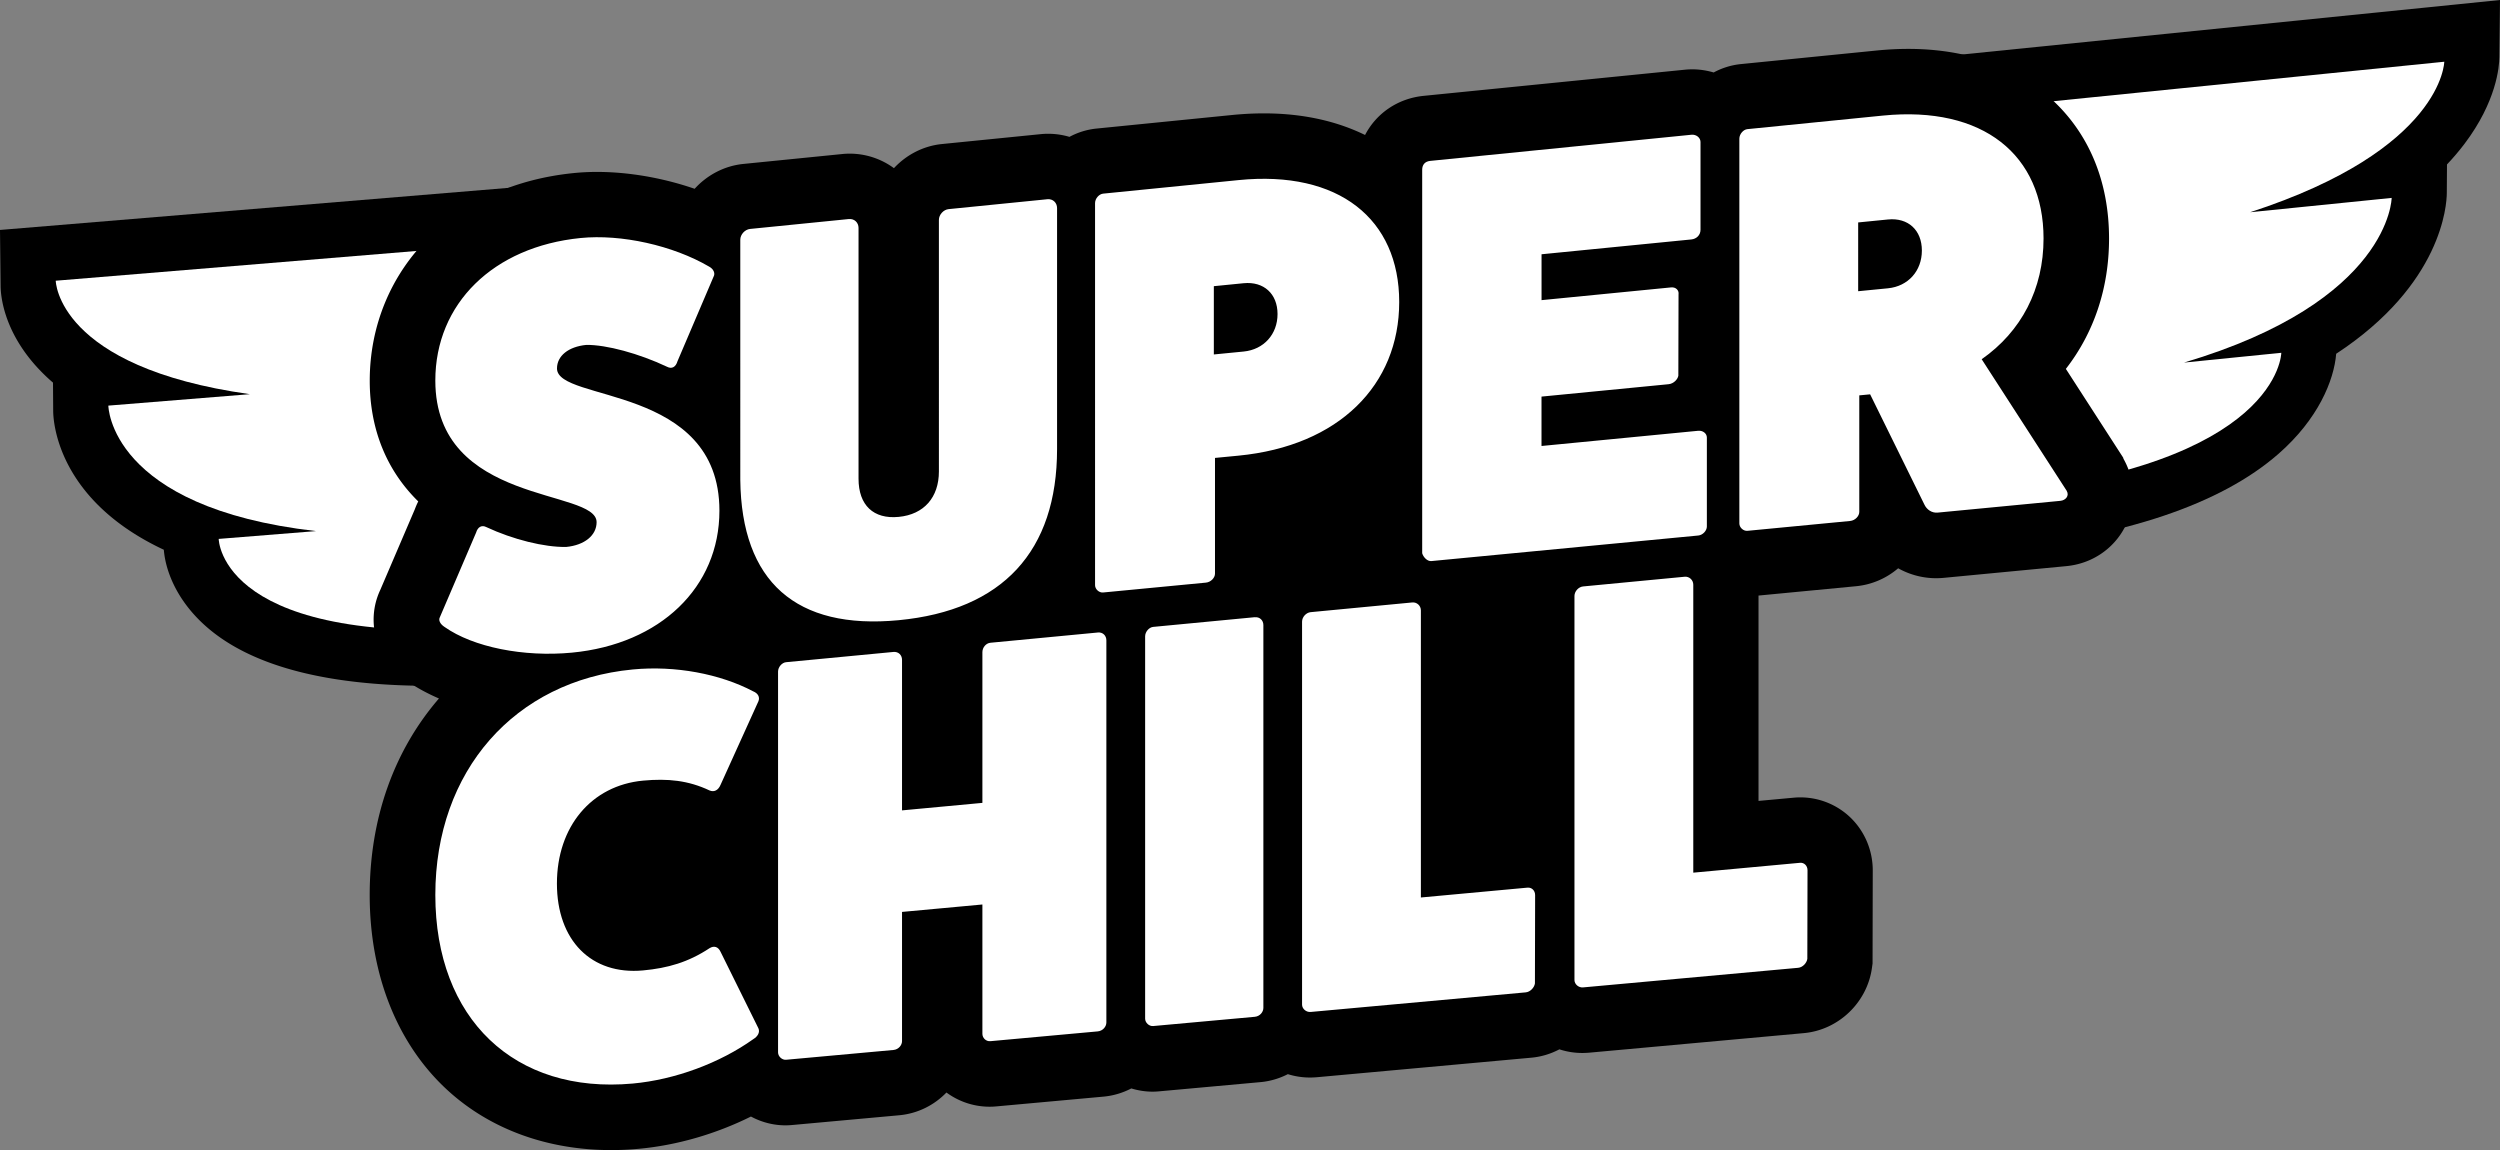
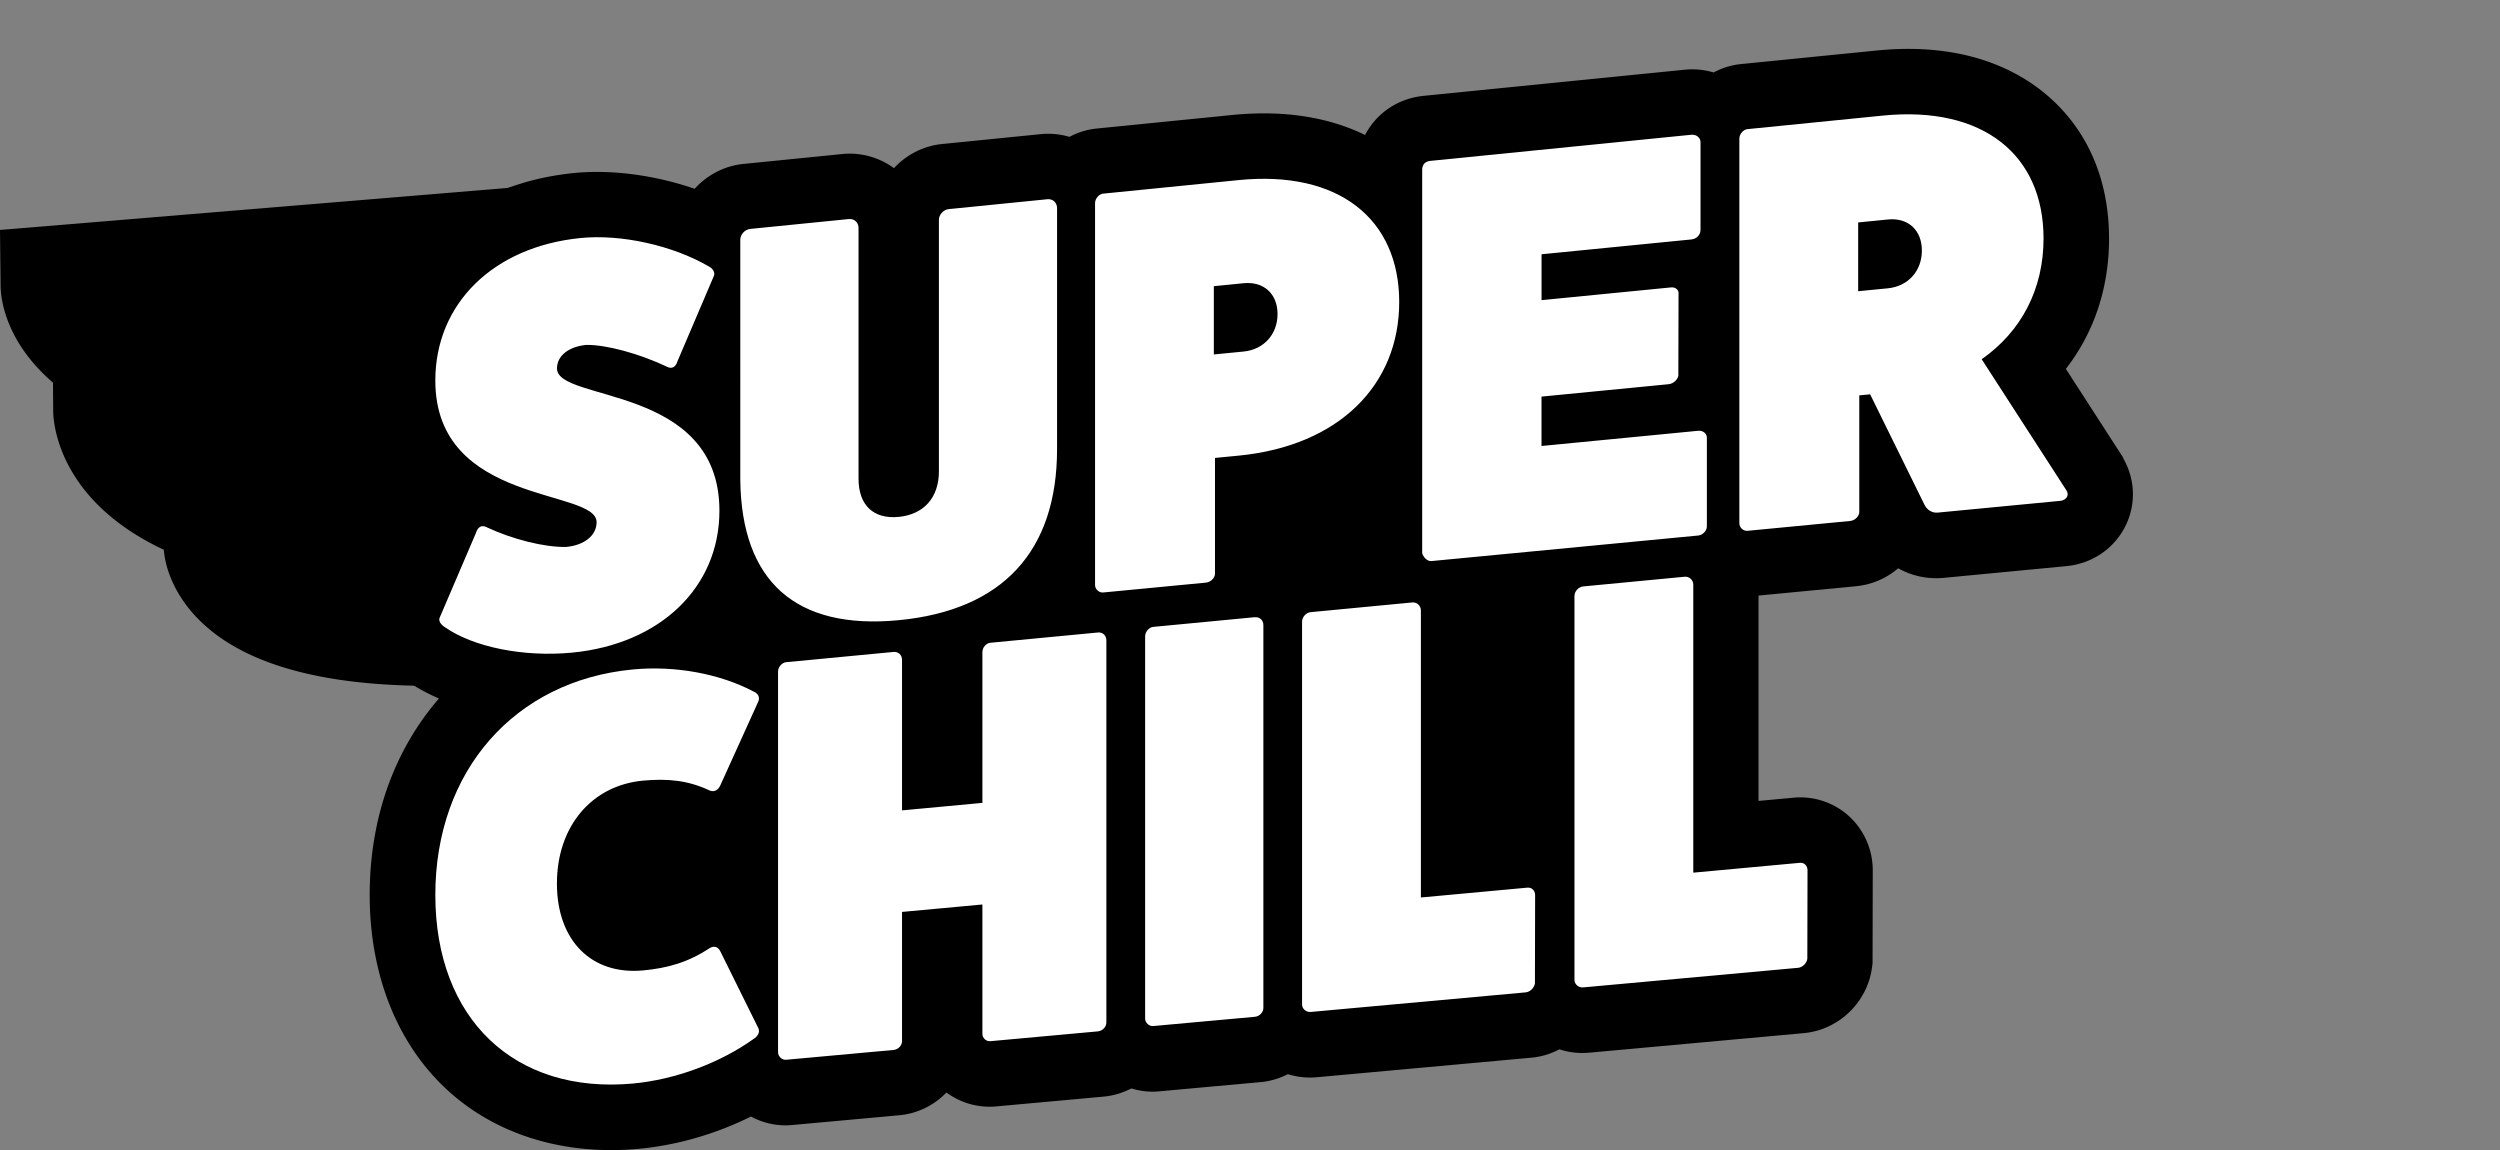
<svg xmlns="http://www.w3.org/2000/svg" id="Layer_1" data-name="Layer 1" viewBox="0 0 649.51 298.77">
  <rect x="0" y="0" width="649.51" height="298.77" fill="#808080" stroke="none" />
  <defs>
    <style>.cls-1,.cls-2{stroke-width:0}.cls-2{fill:#fff}</style>
  </defs>
-   <path class="cls-1" d="m502.68 71.12-.19-22.57h.01l-.28-33.63L649.51 0l-.16 14.86c-.03 2.5-.76 11.53-9.08 22.53-1.38 1.82-2.89 3.6-4.53 5.33l-.05 7.47c-.02 2.97-1.2 23.65-28.74 41.72-.56 6.96-4.72 17.02-14.99 26-15.04 13.15-40.04 21.54-74.31 24.95l-14.34 1.43-.41-43.63-.1-14.41-.07-8.32-.06-6.81h.02Z" />
-   <path class="cls-2" d="M635.02 16.04 516.69 27.99l.29 33.98h-.03l.35 37.26h-.04l.27 29.13c74.94-7.49 75.16-36.7 75.16-36.7l-25.27 2.54c53.75-15.97 53.94-42.78 53.94-42.78l-36.76 3.72c50.17-16.31 50.43-39.09 50.43-39.09Z" />
  <path class="cls-1" d="m146.82 103.45.19-22.45H147l.28-33.45L0 59.74l.16 14.64c.03 2.47.76 11.24 9.08 20.59a47.61 47.61 0 0 0 4.53 4.44l.05 7.37c.02 2.93 1.2 23.14 28.74 36.05.56 6.79 4.72 15.99 14.99 23.04 15.04 10.33 40.04 14.19 74.31 11.47l14.34-1.14.41-43.4.1-14.33.07-8.28.06-6.78h-.02Z" />
-   <path class="cls-2" d="m14.49 72.93 118.33-9.76-.29 33.77h.03l-.35 37.03h.04l-.27 28.95c-74.94 5.96-75.16-22.91-75.16-22.91l25.27-2.03c-53.75-6.14-53.94-32.6-53.94-32.6l36.76-2.97c-50.17-7.03-50.43-29.49-50.43-29.49Z" />
  <path class="cls-1" d="m551.69 119.05-.22-.37-14.75-22.84c7.32-9.42 11.22-21.03 11.22-33.86 0-14.85-5.23-27.42-15.13-36.38-7.72-6.99-21.85-14.82-45.33-12.47l-35.19 3.52a18.77 18.77 0 0 0-7.07 2.18c-2.4-.71-4.94-.98-7.49-.72l-67.84 6.79c-6.8.68-12.34 4.59-15.24 10.17-8.16-3.99-19.42-6.7-34.58-5.19l-35.19 3.52a18.73 18.73 0 0 0-7.03 2.16c-2.39-.71-4.91-.96-7.45-.71l-25.65 2.57c-4.91.49-9.3 2.83-12.5 6.27a19.392 19.392 0 0 0-13.45-3.67l-25.65 2.57c-5 .5-9.47 2.92-12.68 6.46-10.19-3.51-21.53-5.08-31.37-4.09-15.01 1.5-28.01 7.27-37.58 16.66-9.97 9.79-15.46 23.03-15.46 37.3 0 12.52 4.33 23.24 12.6 31.35-.33.66-.63 1.35-.89 2.05l-8.98 20.96c-3.9 8.32-1.01 18.24 7.05 23.71 2.44 1.69 5.21 3.19 8.2 4.48-11.77 13.64-17.99 31.28-17.99 51.05 0 20.8 7.21 38.84 20.31 50.8 11.07 10.1 25.93 15.48 42.43 15.48 2.33 0 4.71-.11 7.11-.33 9.93-.9 20.11-3.87 29.2-8.39 2.76 1.49 5.84 2.29 8.97 2.29.56 0 1.12-.03 1.68-.08l27.88-2.54c4.8-.44 9.1-2.63 12.26-5.91 3.7 2.73 8.32 4.04 12.94 3.61l27.88-2.54c2.58-.24 5.02-.99 7.21-2.13 1.78.54 3.63.84 5.51.84.56 0 1.12-.03 1.67-.08l26.4-2.4c2.53-.23 4.93-.96 7.09-2.07 1.85.58 3.78.88 5.73.88.57 0 1.14-.03 1.71-.07l55.86-5.09c2.59-.24 5.03-1 7.25-2.17 1.91.63 3.91.95 5.94.95.57 0 1.14-.03 1.71-.07l55.86-5.09c9-.82 16.45-7.94 17.69-16.94l.16-1.15.05-24.2c0-5.37-2.25-10.49-6.17-14.07a18.787 18.787 0 0 0-14.35-4.81l-9.16.84v-53.35l25.36-2.43c4.15-.4 7.93-2.1 10.92-4.66 3.52 1.97 7.61 2.89 11.8 2.49l31.91-3.05c6.57-.63 12.26-4.44 15.22-10.19 2.9-5.62 2.73-12.28-.46-17.82h.04Z" />
  <path class="cls-2" d="M123.68 138.41c.45-1.54 1.49-2.08 2.69-1.46 6.86 3.21 15.06 5.25 20.73 5.15 4.77-.46 7.9-3.01 7.9-6.44 0-8.81-41.9-4.28-41.9-36.79 0-19.98 15.06-34.76 37.72-37.03 10.59-1.06 24.01 1.93 33.4 7.42 1.19.63 1.64 1.78 1.19 2.57l-9.39 22.01c-.45 1.54-1.49 2.09-2.69 1.46-7.31-3.46-15.81-5.76-21.02-5.69-4.62.46-7.6 2.84-7.6 6.12 0 8.81 42.2 4.06 42.2 36.96 0 19.89-15.36 34.67-38.32 36.87-12.52 1.2-25.65-1.42-33.1-6.68-1.19-.78-1.64-1.78-1.19-2.57l9.39-21.93ZM272.1 51.76c1.49-.15 2.53.95 2.53 2.3v62.6c0 26.57-14.16 41.88-41.15 44.47-26.69 2.55-40.85-10-41.15-36.46V62.28c0-1.35 1.19-2.66 2.54-2.8l25.64-2.57c1.49-.15 2.54.95 2.54 2.29v65.17c0 6.89 3.88 10.56 10.44 9.92 6.56-.63 10.44-5.06 10.44-11.81V57.13c0-1.35 1.19-2.67 2.53-2.8l25.65-2.57ZM321.77 46.79c26.09-2.61 41.75 10.13 41.75 31.68s-15.66 37.38-41.75 39.91l-6.11.59v30.07c0 1.05-1.04 2.21-2.38 2.33l-26.69 2.56c-1.04.1-2.09-.85-2.09-1.9V52.77c0-1.2 1.04-2.35 2.09-2.46l35.19-3.52Zm1.34 44.54c5.22-.51 8.8-4.48 8.8-9.74s-3.58-8.52-8.8-8.01l-7.75.77v17.74l7.75-.76ZM441.21 111.92c1.19-.12 2.24.69 2.24 1.75v23.13c0 1.06-1.04 2.22-2.24 2.33l-69.34 6.64c-1.04.1-2.09-1.01-2.38-2.04V44.12c0-1.35.74-2.18 2.09-2.32l67.84-6.79c1.34-.14 2.38.82 2.38 1.88v22.82c0 1.36-1.04 2.37-2.38 2.5l-38.92 3.85v11.92l33.65-3.31c1.34-.13 2.09.85 1.94 1.78l-.05 21.16c-.15.92-1.19 2.08-2.54 2.21l-33.01 3.22v12.83l40.71-3.95ZM536.95 127.53l-22.1-34.2c10.32-7.22 16.07-18.24 16.07-31.37 0-21.69-15.66-34.54-41.75-31.93l-35.19 3.52c-1.04.1-2.09 1.27-2.09 2.48v99.96c0 1.06 1.04 2.01 2.09 1.92l26.69-2.56c1.34-.13 2.38-1.29 2.38-2.35v-30.28l2.82-.27 14.09 28.63c.6 1.31 1.94 2.24 3.43 2.1l31.91-3.06c1.34-.13 2.39-1.29 1.64-2.59Zm-54.19-51.88V57.79l7.75-.77c5.22-.52 8.8 2.76 8.8 8.07s-3.58 9.29-8.8 9.81l-7.75.76ZM197.04 267.16c.45 1.01-.15 2.11-1.34 2.82-8.65 6.17-20.28 10.52-31.31 11.53-30.72 2.8-51.29-16.8-51.29-49.01s20.58-55.64 51.29-58.57c11.03-1.06 22.66 1.13 31.31 5.69 1.19.48 1.79 1.48 1.34 2.57l-9.84 21.72c-.6 1.4-1.64 1.95-2.84 1.46-5.52-2.62-10.88-3.16-17.3-2.56-13.42 1.26-22.37 11.96-22.37 26.74s8.95 23.81 22.37 22.57c6.41-.59 11.78-2.13 17.3-5.79 1.19-.71 2.24-.35 2.84.94l9.84 19.89ZM285.2 164.32c1.34-.13 2.24.84 2.24 2.04v99.29c0 1.05-.89 2.18-2.24 2.31l-27.88 2.54c-1.19.11-2.09-.86-2.09-1.91v-33.6l-20.88 1.93v33.57c0 1.05-.89 2.18-2.24 2.3l-27.88 2.54c-1.04.1-2.09-.86-2.09-1.91v-98.94c0-1.2 1.04-2.34 2.09-2.44l27.88-2.66c1.34-.13 2.24.84 2.24 2.04v39.12l20.88-1.95v-39.15c0-1.2.9-2.33 2.09-2.45l27.88-2.66ZM325.99 160.36c1.34-.13 2.24.84 2.24 2.04v99.46c0 1.06-.89 2.19-2.24 2.31l-26.39 2.4c-1.04.1-2.09-.86-2.09-1.91v-99.34c0-1.2 1.04-2.35 2.09-2.45l26.39-2.52ZM396.89 230.62c1.04-.1 1.94.73 1.94 1.93l-.05 22.94c-.15 1.07-1.19 2.22-2.39 2.33l-55.87 5.09c-1.19.11-2.24-.85-2.24-1.9v-99.5c0-1.2 1.04-2.35 2.24-2.47l26.39-2.52c1.19-.12 2.24.84 2.24 2.05v74.6l27.73-2.56ZM467.66 224.16c1.04-.1 1.94.73 1.94 1.94l-.05 23.01c-.15 1.07-1.19 2.23-2.39 2.33l-55.87 5.09c-1.19.11-2.24-.85-2.24-1.91v-99.78c0-1.2 1.04-2.36 2.24-2.48l26.39-2.52c1.19-.12 2.24.84 2.24 2.06v74.82l27.73-2.56Z" />
</svg>